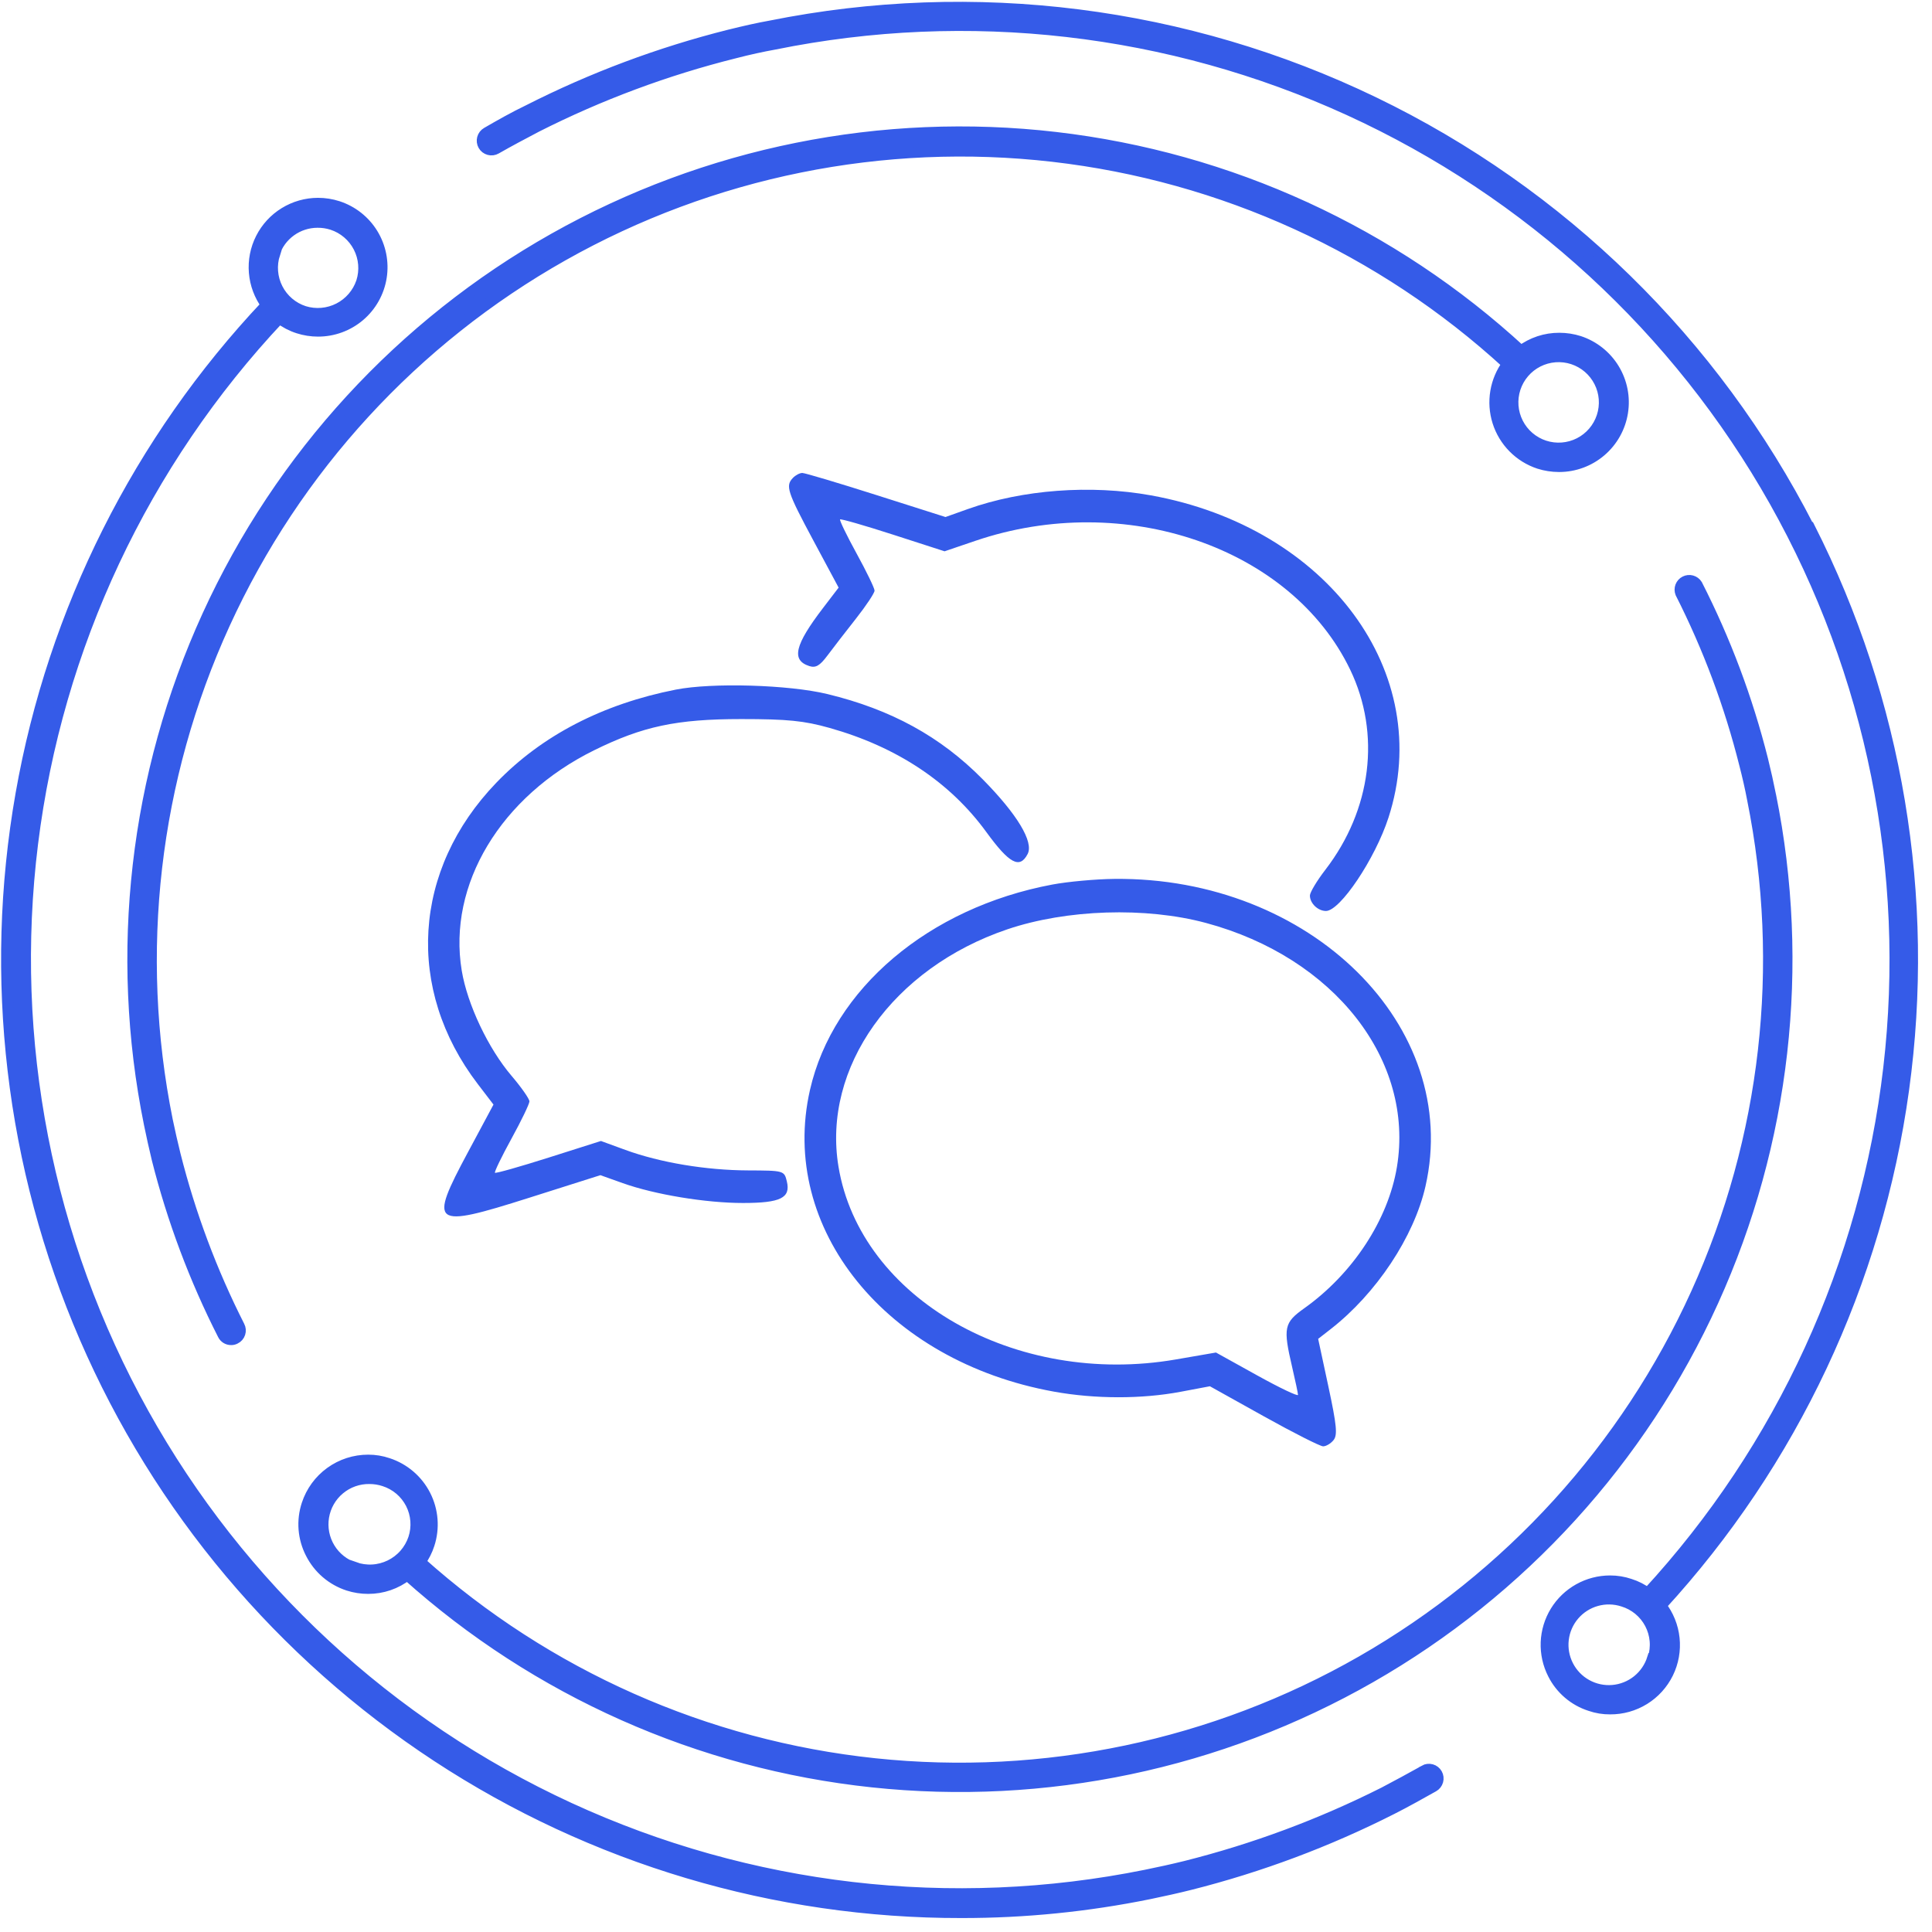
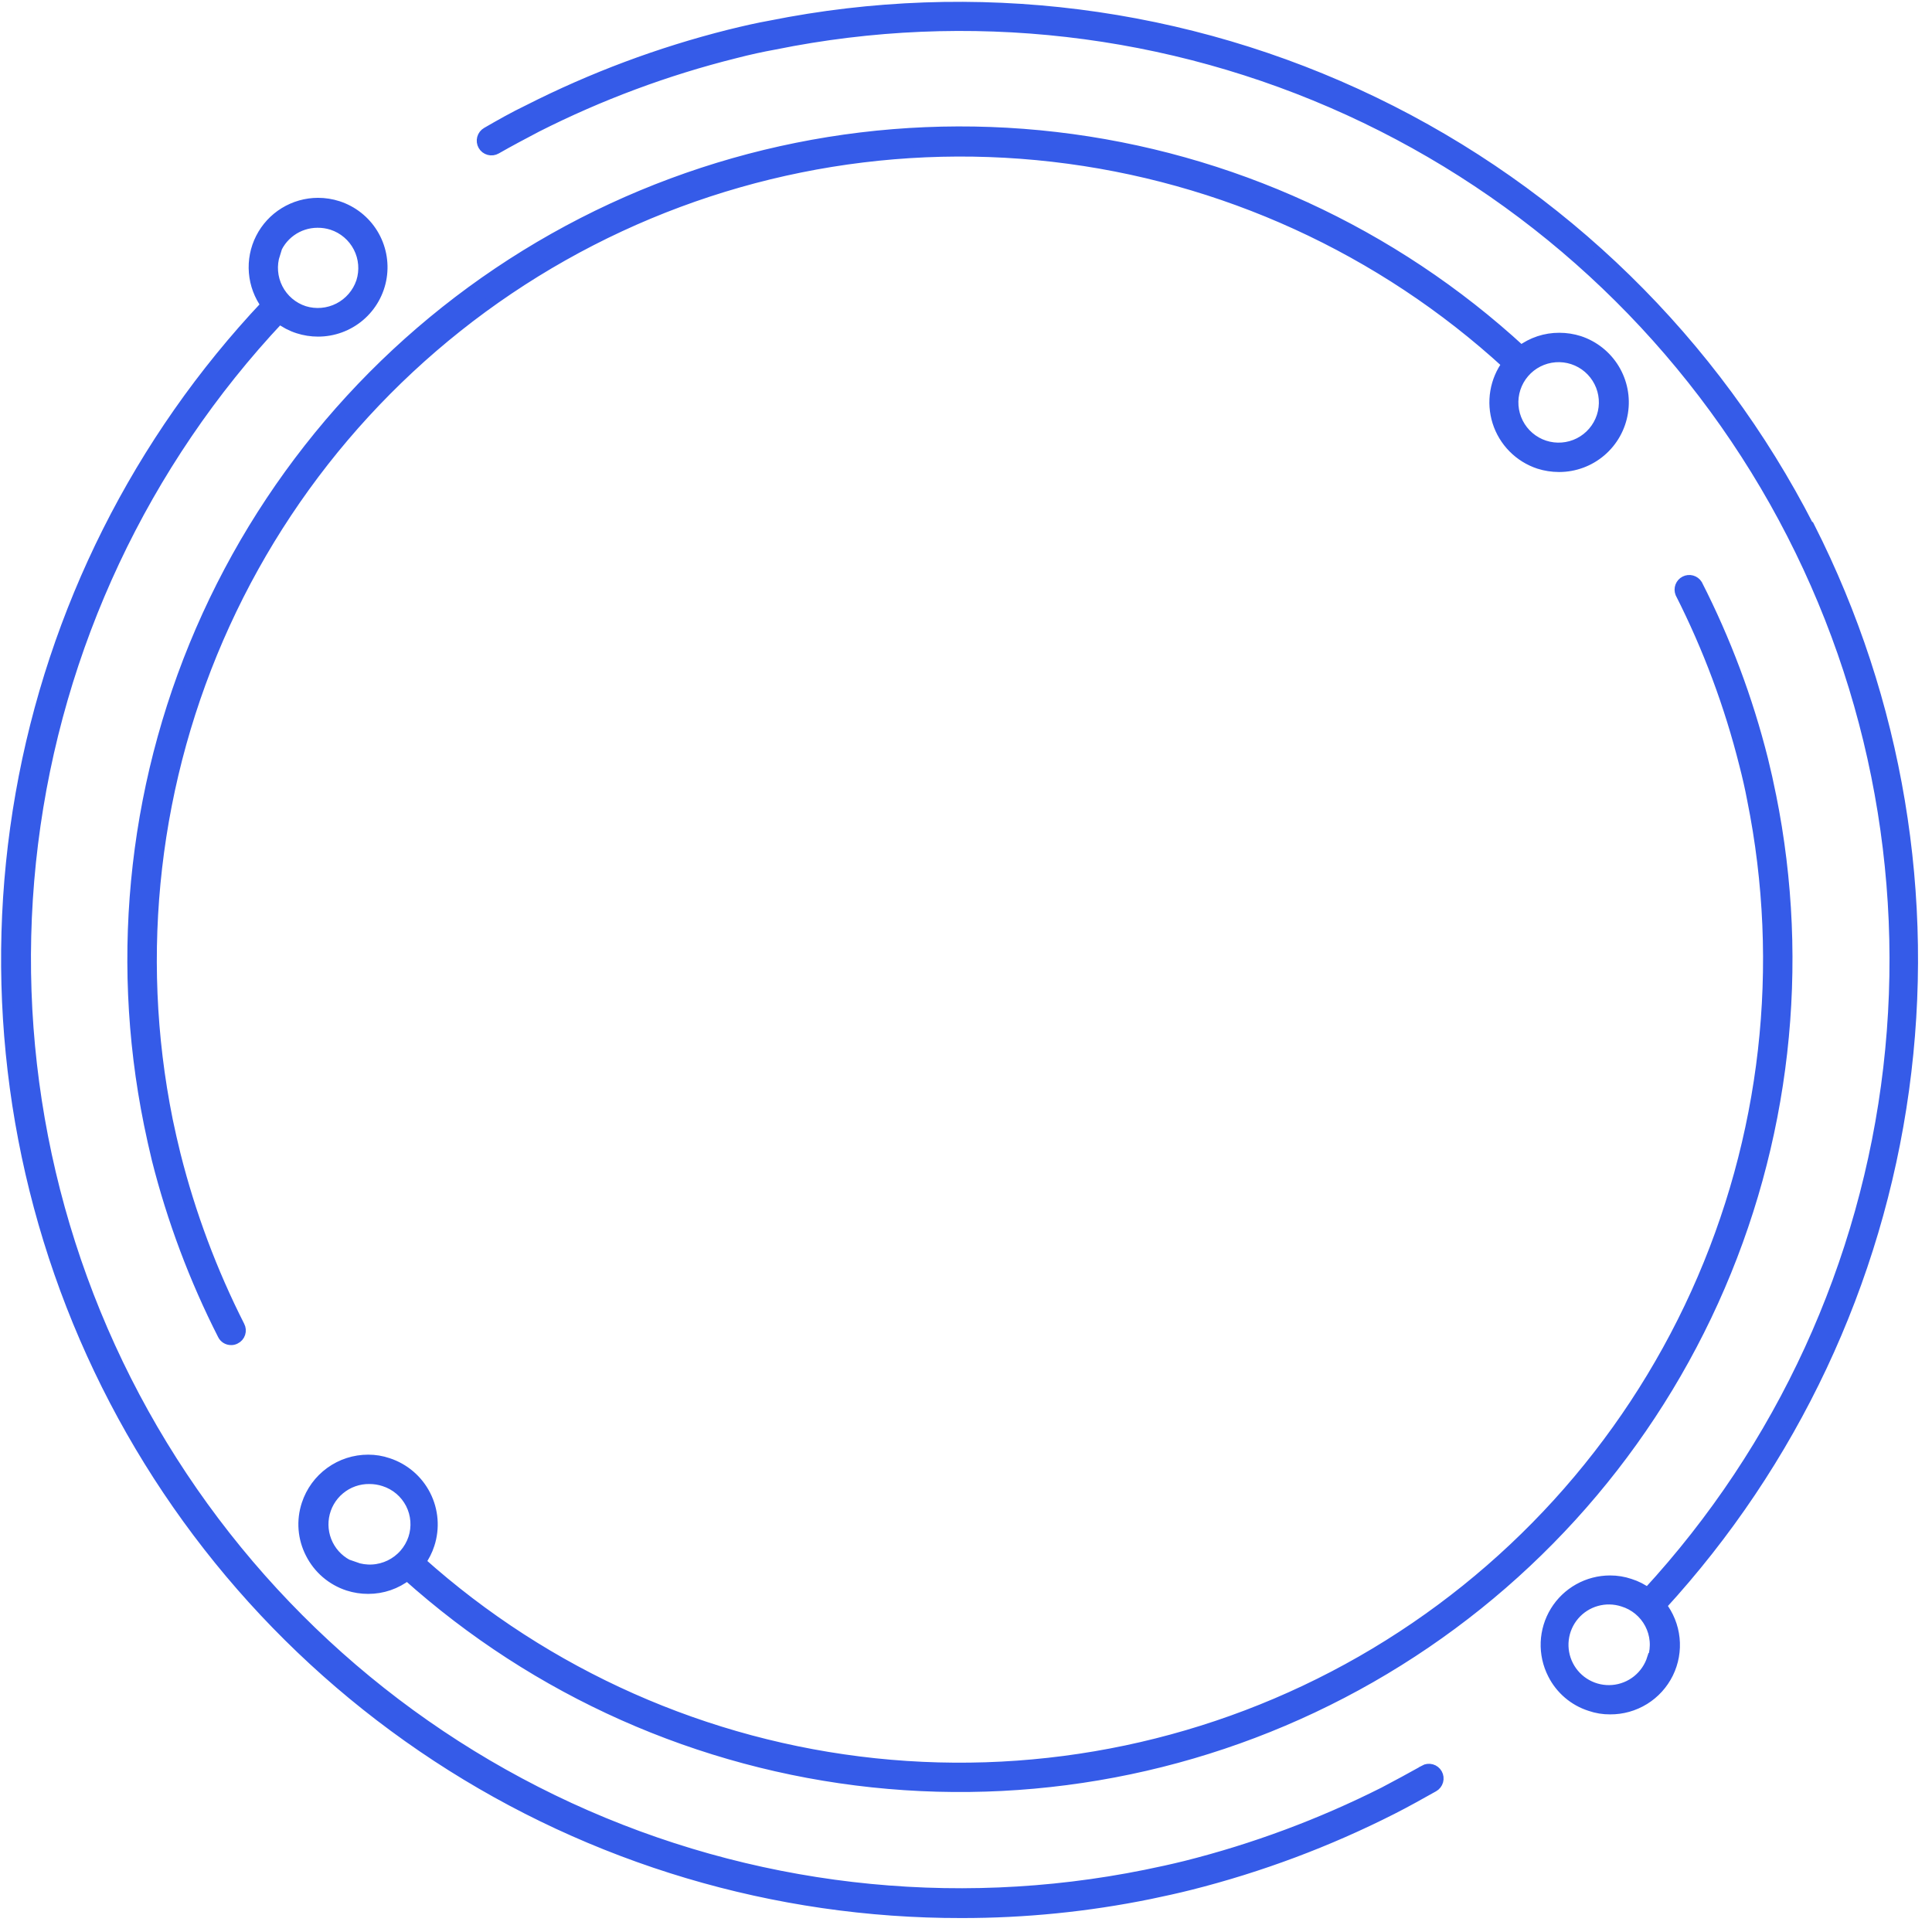
<svg xmlns="http://www.w3.org/2000/svg" width="131" height="131" viewBox="0 0 131 131" fill="none">
  <path d="M96.583 120.059C95.673 120.569 94.763 121.059 93.833 121.549C89.55 123.704 85.043 125.381 80.393 126.549C79.503 126.769 78.583 126.97 77.693 127.15C64.507 129.817 50.814 128.22 38.595 122.591C26.376 116.961 16.265 107.591 9.723 95.836C3.182 84.08 0.549 70.548 2.207 57.197C3.864 43.846 9.726 31.369 18.943 21.569C19.328 21.864 19.761 22.091 20.223 22.239C20.656 22.378 21.108 22.449 21.563 22.449C22.595 22.451 23.594 22.084 24.38 21.415C25.165 20.745 25.686 19.817 25.848 18.797C26.009 17.778 25.801 16.734 25.262 15.855C24.722 14.975 23.885 14.317 22.903 13.999C22.47 13.86 22.018 13.789 21.563 13.789C20.763 13.79 19.979 14.012 19.298 14.431C18.616 14.85 18.064 15.449 17.703 16.163C17.341 16.876 17.184 17.676 17.25 18.474C17.315 19.271 17.6 20.034 18.073 20.679C9.403 29.868 3.616 41.397 1.427 53.839C-0.762 66.281 0.743 79.093 5.756 90.689C10.769 102.285 19.07 112.158 29.634 119.088C40.197 126.018 52.56 129.7 65.193 129.679C69.475 129.683 73.747 129.255 77.943 128.4C78.853 128.21 79.783 128.009 80.693 127.779C85.436 126.583 90.031 124.863 94.393 122.65C95.343 122.17 96.263 121.649 97.193 121.13C97.336 121.049 97.442 120.914 97.486 120.755C97.53 120.597 97.509 120.428 97.428 120.284C97.347 120.141 97.213 120.036 97.054 119.992C96.896 119.948 96.726 119.969 96.583 120.049V120.059ZM18.583 17.199C18.787 16.58 19.181 16.041 19.709 15.659C20.236 15.277 20.871 15.07 21.523 15.069C21.862 15.065 22.2 15.116 22.523 15.219C23.304 15.474 23.952 16.027 24.327 16.757C24.702 17.488 24.772 18.337 24.523 19.119C24.262 19.895 23.708 20.539 22.98 20.913C22.251 21.286 21.406 21.36 20.623 21.119C20.234 20.994 19.874 20.792 19.563 20.527C19.252 20.262 18.996 19.938 18.811 19.574C18.625 19.21 18.513 18.813 18.481 18.405C18.448 17.998 18.497 17.588 18.623 17.199H18.583ZM122.653 35.769C116.225 23.202 105.866 13.078 93.154 6.941C80.442 0.803 66.073 -1.013 52.233 1.769C51.393 1.919 50.513 2.119 49.453 2.38C44.734 3.565 40.162 5.276 35.823 7.479C34.823 7.959 33.913 8.479 33.013 8.999C32.87 9.082 32.765 9.217 32.722 9.377C32.679 9.536 32.701 9.706 32.783 9.849C32.865 9.993 33.001 10.097 33.16 10.14C33.32 10.184 33.49 10.162 33.633 10.079C34.523 9.569 35.453 9.079 36.383 8.589C40.656 6.428 45.157 4.75 49.803 3.589C50.803 3.329 51.693 3.139 52.523 2.989C65.651 0.326 79.285 1.89 91.468 7.459C103.65 13.027 113.755 22.313 120.332 33.982C126.908 45.652 129.617 59.105 128.071 72.411C126.524 85.716 120.801 98.189 111.723 108.039C111.358 107.765 110.949 107.555 110.513 107.419C110.082 107.273 109.629 107.198 109.173 107.199C108.432 107.199 107.702 107.389 107.055 107.751C106.408 108.113 105.864 108.635 105.477 109.267C105.09 109.9 104.871 110.621 104.842 111.362C104.814 112.103 104.976 112.839 105.313 113.499C105.568 114.008 105.923 114.46 106.356 114.829C106.788 115.199 107.291 115.478 107.833 115.65C108.264 115.799 108.717 115.873 109.173 115.869C109.988 115.875 110.787 115.651 111.48 115.223C112.173 114.795 112.731 114.18 113.091 113.449C113.45 112.718 113.596 111.901 113.511 111.091C113.427 110.281 113.115 109.511 112.613 108.869C121.528 99.156 127.269 86.955 129.07 73.894C130.871 60.833 128.647 47.533 122.693 35.769H122.653ZM112.053 112.459C111.868 113.047 111.512 113.567 111.031 113.953C110.55 114.338 109.965 114.572 109.351 114.624C108.736 114.676 108.12 114.545 107.581 114.246C107.041 113.948 106.603 113.496 106.321 112.947C106.039 112.399 105.926 111.779 105.997 111.167C106.068 110.554 106.32 109.977 106.72 109.508C107.12 109.039 107.65 108.699 108.244 108.532C108.837 108.365 109.467 108.378 110.053 108.569C110.444 108.688 110.808 108.883 111.123 109.144C111.438 109.404 111.699 109.725 111.888 110.087C112.078 110.449 112.194 110.845 112.229 111.253C112.265 111.66 112.218 112.07 112.093 112.459H112.053ZM120.053 53.939C119.893 53.129 119.713 52.329 119.513 51.519C118.481 47.408 116.988 43.426 115.063 39.65C114.98 39.519 114.852 39.425 114.703 39.384C114.555 39.343 114.396 39.36 114.259 39.43C114.121 39.499 114.015 39.618 113.96 39.762C113.906 39.907 113.907 40.066 113.963 40.209C115.838 43.909 117.294 47.806 118.303 51.83C118.503 52.609 118.683 53.379 118.833 54.179C121.116 65.474 119.783 77.201 115.025 87.695C110.266 98.19 102.324 106.919 92.324 112.645C82.324 118.37 70.775 120.801 59.315 119.592C47.856 118.383 37.068 113.596 28.483 105.909C28.749 105.544 28.955 105.139 29.093 104.709C29.449 103.613 29.356 102.42 28.832 101.392C28.309 100.364 27.399 99.587 26.303 99.229C25.872 99.082 25.419 99.007 24.963 99.009C24.045 99.008 23.15 99.298 22.406 99.837C21.662 100.376 21.108 101.136 20.823 102.009C20.644 102.551 20.575 103.122 20.619 103.691C20.664 104.259 20.822 104.813 21.083 105.319C21.341 105.83 21.697 106.284 22.131 106.657C22.566 107.029 23.069 107.312 23.613 107.489C24.05 107.629 24.505 107.7 24.963 107.699C25.924 107.703 26.857 107.382 27.613 106.789C36.387 114.663 47.42 119.573 59.143 120.819C70.866 122.066 82.684 119.588 92.919 113.735C103.153 107.883 111.283 98.955 116.154 88.219C121.025 77.483 122.389 65.485 120.053 53.929V53.939ZM24.053 106.319C23.344 106.091 22.74 105.615 22.352 104.979C21.963 104.343 21.817 103.589 21.938 102.854C22.059 102.118 22.44 101.451 23.012 100.973C23.584 100.495 24.308 100.238 25.053 100.249C25.393 100.249 25.73 100.303 26.053 100.409C26.442 100.533 26.803 100.733 27.115 100.997C27.427 101.261 27.683 101.584 27.869 101.947C28.055 102.311 28.167 102.708 28.198 103.115C28.23 103.522 28.181 103.931 28.053 104.319C27.921 104.715 27.71 105.08 27.435 105.394C27.16 105.707 26.825 105.962 26.449 106.145C26.074 106.327 25.666 106.433 25.25 106.456C24.833 106.479 24.416 106.419 24.023 106.279L24.053 106.319ZM105.733 31.63C106.766 31.626 107.763 31.255 108.547 30.583C109.331 29.912 109.851 28.983 110.013 27.963C110.176 26.944 109.97 25.9 109.433 25.018C108.896 24.136 108.063 23.474 107.083 23.149C106.647 23.01 106.191 22.939 105.733 22.939C104.796 22.934 103.883 23.236 103.133 23.799C94.413 15.761 83.369 10.693 71.588 9.323C59.807 7.953 47.895 10.353 37.563 16.176C27.231 22 19.01 30.948 14.082 41.736C9.154 52.524 7.771 64.597 10.133 76.219C10.293 77.009 10.473 77.809 10.663 78.6C11.703 82.716 13.199 86.704 15.123 90.489C15.173 90.593 15.251 90.68 15.348 90.74C15.446 90.8 15.559 90.831 15.673 90.829C15.771 90.832 15.868 90.807 15.953 90.759C16.026 90.723 16.091 90.673 16.144 90.612C16.197 90.55 16.238 90.479 16.263 90.401C16.288 90.324 16.297 90.242 16.291 90.161C16.284 90.08 16.261 90.001 16.223 89.929C14.346 86.226 12.887 82.326 11.873 78.299C11.683 77.529 11.503 76.739 11.343 75.969C9.051 64.615 10.41 52.827 15.227 42.292C20.044 31.758 28.072 23.018 38.159 17.325C48.247 11.632 59.878 9.277 71.386 10.598C82.893 11.919 93.688 16.848 102.223 24.679C101.812 25.233 101.537 25.877 101.423 26.558C101.309 27.238 101.357 27.936 101.565 28.594C101.773 29.252 102.134 29.851 102.619 30.342C103.104 30.834 103.698 31.203 104.353 31.419C104.79 31.558 105.245 31.629 105.703 31.63H105.733ZM102.733 26.319C102.86 25.932 103.062 25.573 103.327 25.264C103.592 24.955 103.916 24.7 104.28 24.516C104.643 24.332 105.039 24.221 105.446 24.19C105.852 24.158 106.261 24.208 106.648 24.334C107.036 24.461 107.394 24.663 107.704 24.928C108.013 25.194 108.267 25.517 108.451 25.881C108.636 26.244 108.747 26.641 108.778 27.047C108.809 27.453 108.76 27.862 108.633 28.249C108.377 29.032 107.821 29.681 107.087 30.053C106.353 30.425 105.501 30.49 104.718 30.235C103.936 29.979 103.287 29.422 102.915 28.688C102.543 27.954 102.477 27.102 102.733 26.319Z" fill="#355BE8" stroke="#355BE8" stroke-width="0.75" stroke-miterlimit="10" />
-   <path fill-rule="evenodd" clip-rule="evenodd" d="M53.769 32.399C53.245 32.941 53.373 33.333 55.156 36.66L56.863 39.843L55.805 41.227C53.888 43.735 53.643 44.759 54.865 45.16C55.307 45.305 55.583 45.147 56.104 44.45C56.472 43.956 57.342 42.83 58.037 41.948C58.732 41.065 59.3 40.21 59.3 40.047C59.3 39.884 58.753 38.753 58.084 37.534C57.415 36.315 56.911 35.274 56.962 35.22C57.014 35.167 58.63 35.631 60.552 36.252L64.048 37.381L66.129 36.673C76.248 33.228 87.559 37.114 91.549 45.407C93.641 49.756 93.003 54.902 89.865 58.977C89.29 59.724 88.819 60.51 88.819 60.722C88.819 61.249 89.361 61.769 89.908 61.769C90.869 61.769 93.242 58.227 94.145 55.444C97.327 45.64 90.037 35.751 78.032 33.587C73.951 32.851 69.328 33.197 65.627 34.516L64.109 35.057L59.411 33.563C56.827 32.741 54.572 32.069 54.4 32.069C54.228 32.069 53.944 32.218 53.769 32.399ZM45.825 46.759C40.854 47.737 36.73 49.877 33.653 53.073C27.975 58.972 27.477 67.067 32.396 73.503L33.461 74.896L31.738 78.11C29.046 83.13 29.282 83.308 35.871 81.218L40.71 79.683L42.227 80.224C44.402 80.999 47.857 81.569 50.376 81.569C52.93 81.569 53.624 81.226 53.351 80.1C53.175 79.376 53.151 79.369 50.719 79.36C47.866 79.349 44.757 78.829 42.406 77.971L40.747 77.365L37.201 78.491C35.251 79.11 33.613 79.573 33.561 79.519C33.509 79.465 34.013 78.424 34.682 77.204C35.351 75.986 35.898 74.849 35.898 74.68C35.898 74.51 35.354 73.732 34.689 72.951C33.102 71.088 31.688 68.101 31.308 65.81C30.344 59.989 33.942 54.002 40.286 50.872C43.58 49.246 45.889 48.757 50.258 48.757C53.389 48.757 54.515 48.869 56.242 49.355C60.812 50.64 64.415 53.032 66.879 56.418C68.442 58.565 69.144 58.938 69.68 57.905C70.103 57.087 68.975 55.214 66.625 52.832C63.777 49.946 60.42 48.105 56.099 47.06C53.48 46.426 48.289 46.275 45.825 46.759ZM71.355 59.977C62.969 61.55 56.485 67.043 54.922 73.898C52.782 83.288 60.073 92.306 71.466 94.361C74.254 94.864 77.411 94.868 80.043 94.372L82.038 93.996L85.693 96.033C87.704 97.153 89.514 98.069 89.716 98.069C89.918 98.069 90.236 97.879 90.422 97.647C90.7 97.301 90.636 96.644 90.07 94.004L89.378 90.782L90.229 90.119C93.321 87.71 95.874 83.865 96.654 80.441C99.126 69.597 88.856 59.45 75.554 59.594C74.293 59.608 72.404 59.78 71.355 59.977ZM81.772 62.581C90.47 64.921 95.92 71.889 94.718 79.134C94.125 82.71 91.726 86.367 88.442 88.704C87.058 89.689 86.99 90.019 87.617 92.707C87.829 93.614 88.007 94.456 88.012 94.578C88.017 94.7 86.767 94.104 85.235 93.254L82.449 91.708L79.736 92.177C68.855 94.059 58.337 88.05 56.854 79.106C55.74 72.39 60.539 65.644 68.3 63.014C72.318 61.654 77.684 61.481 81.772 62.581Z" fill="#355BE8" />
</svg>